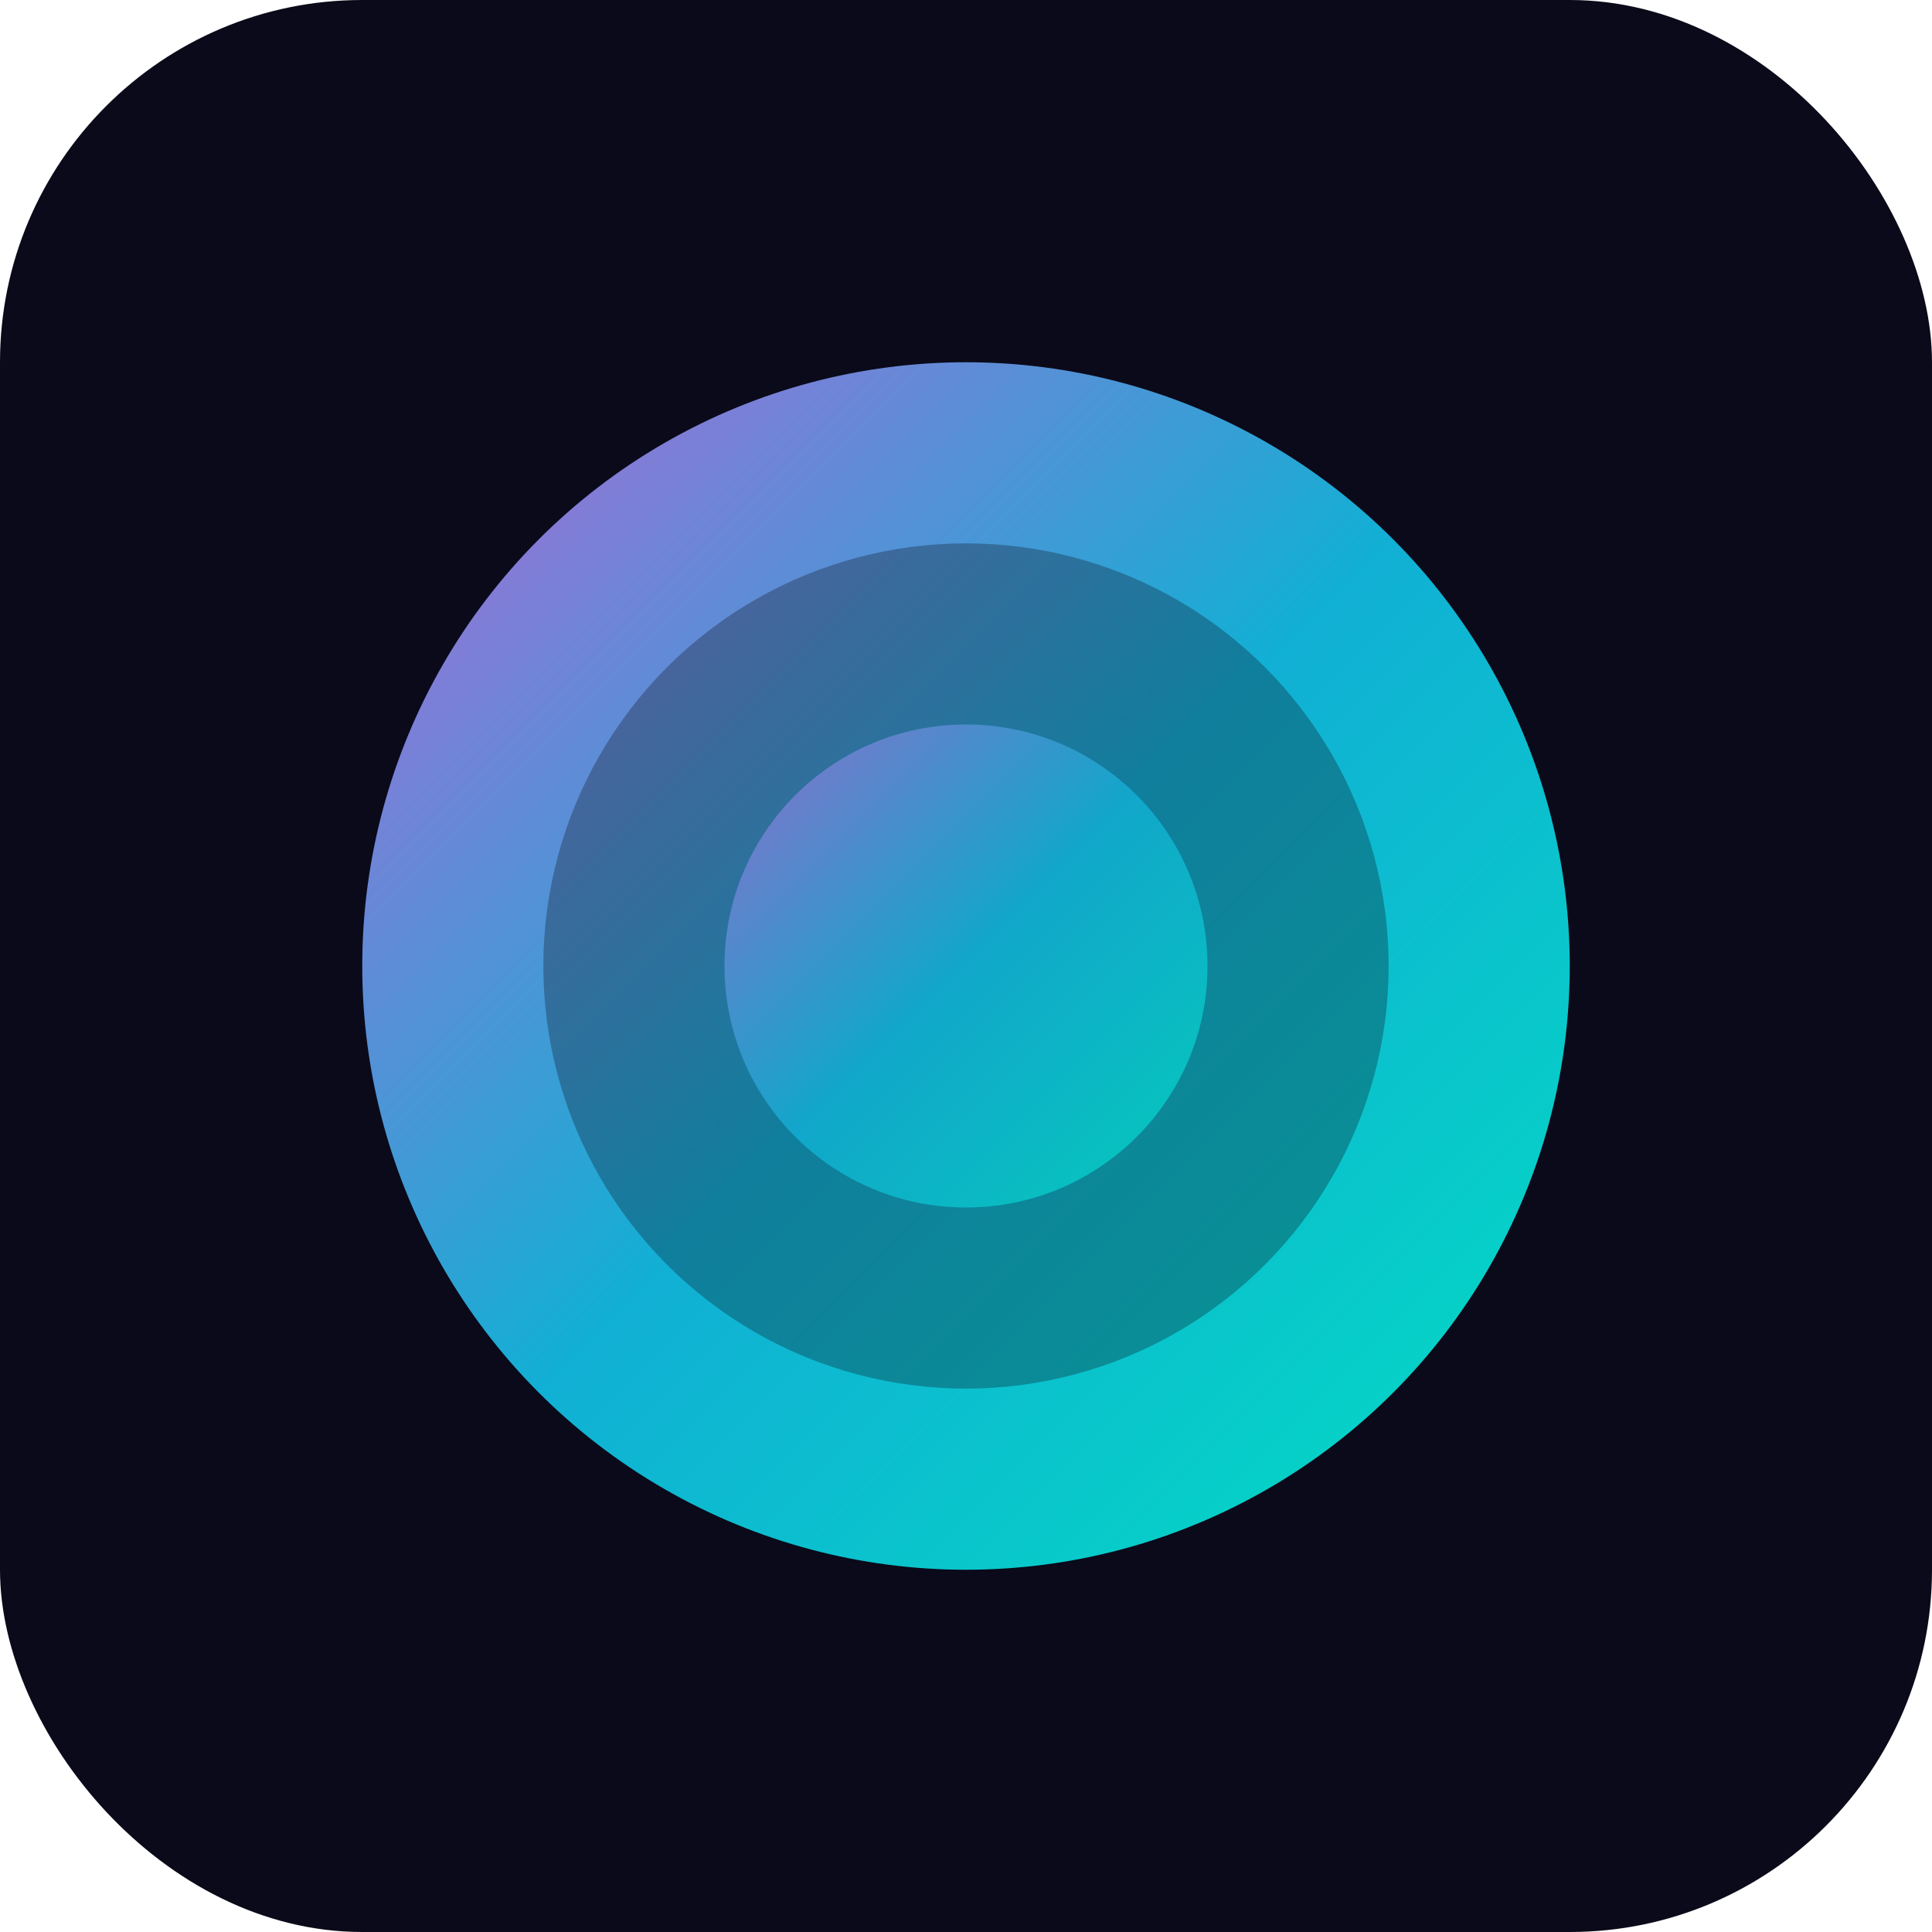
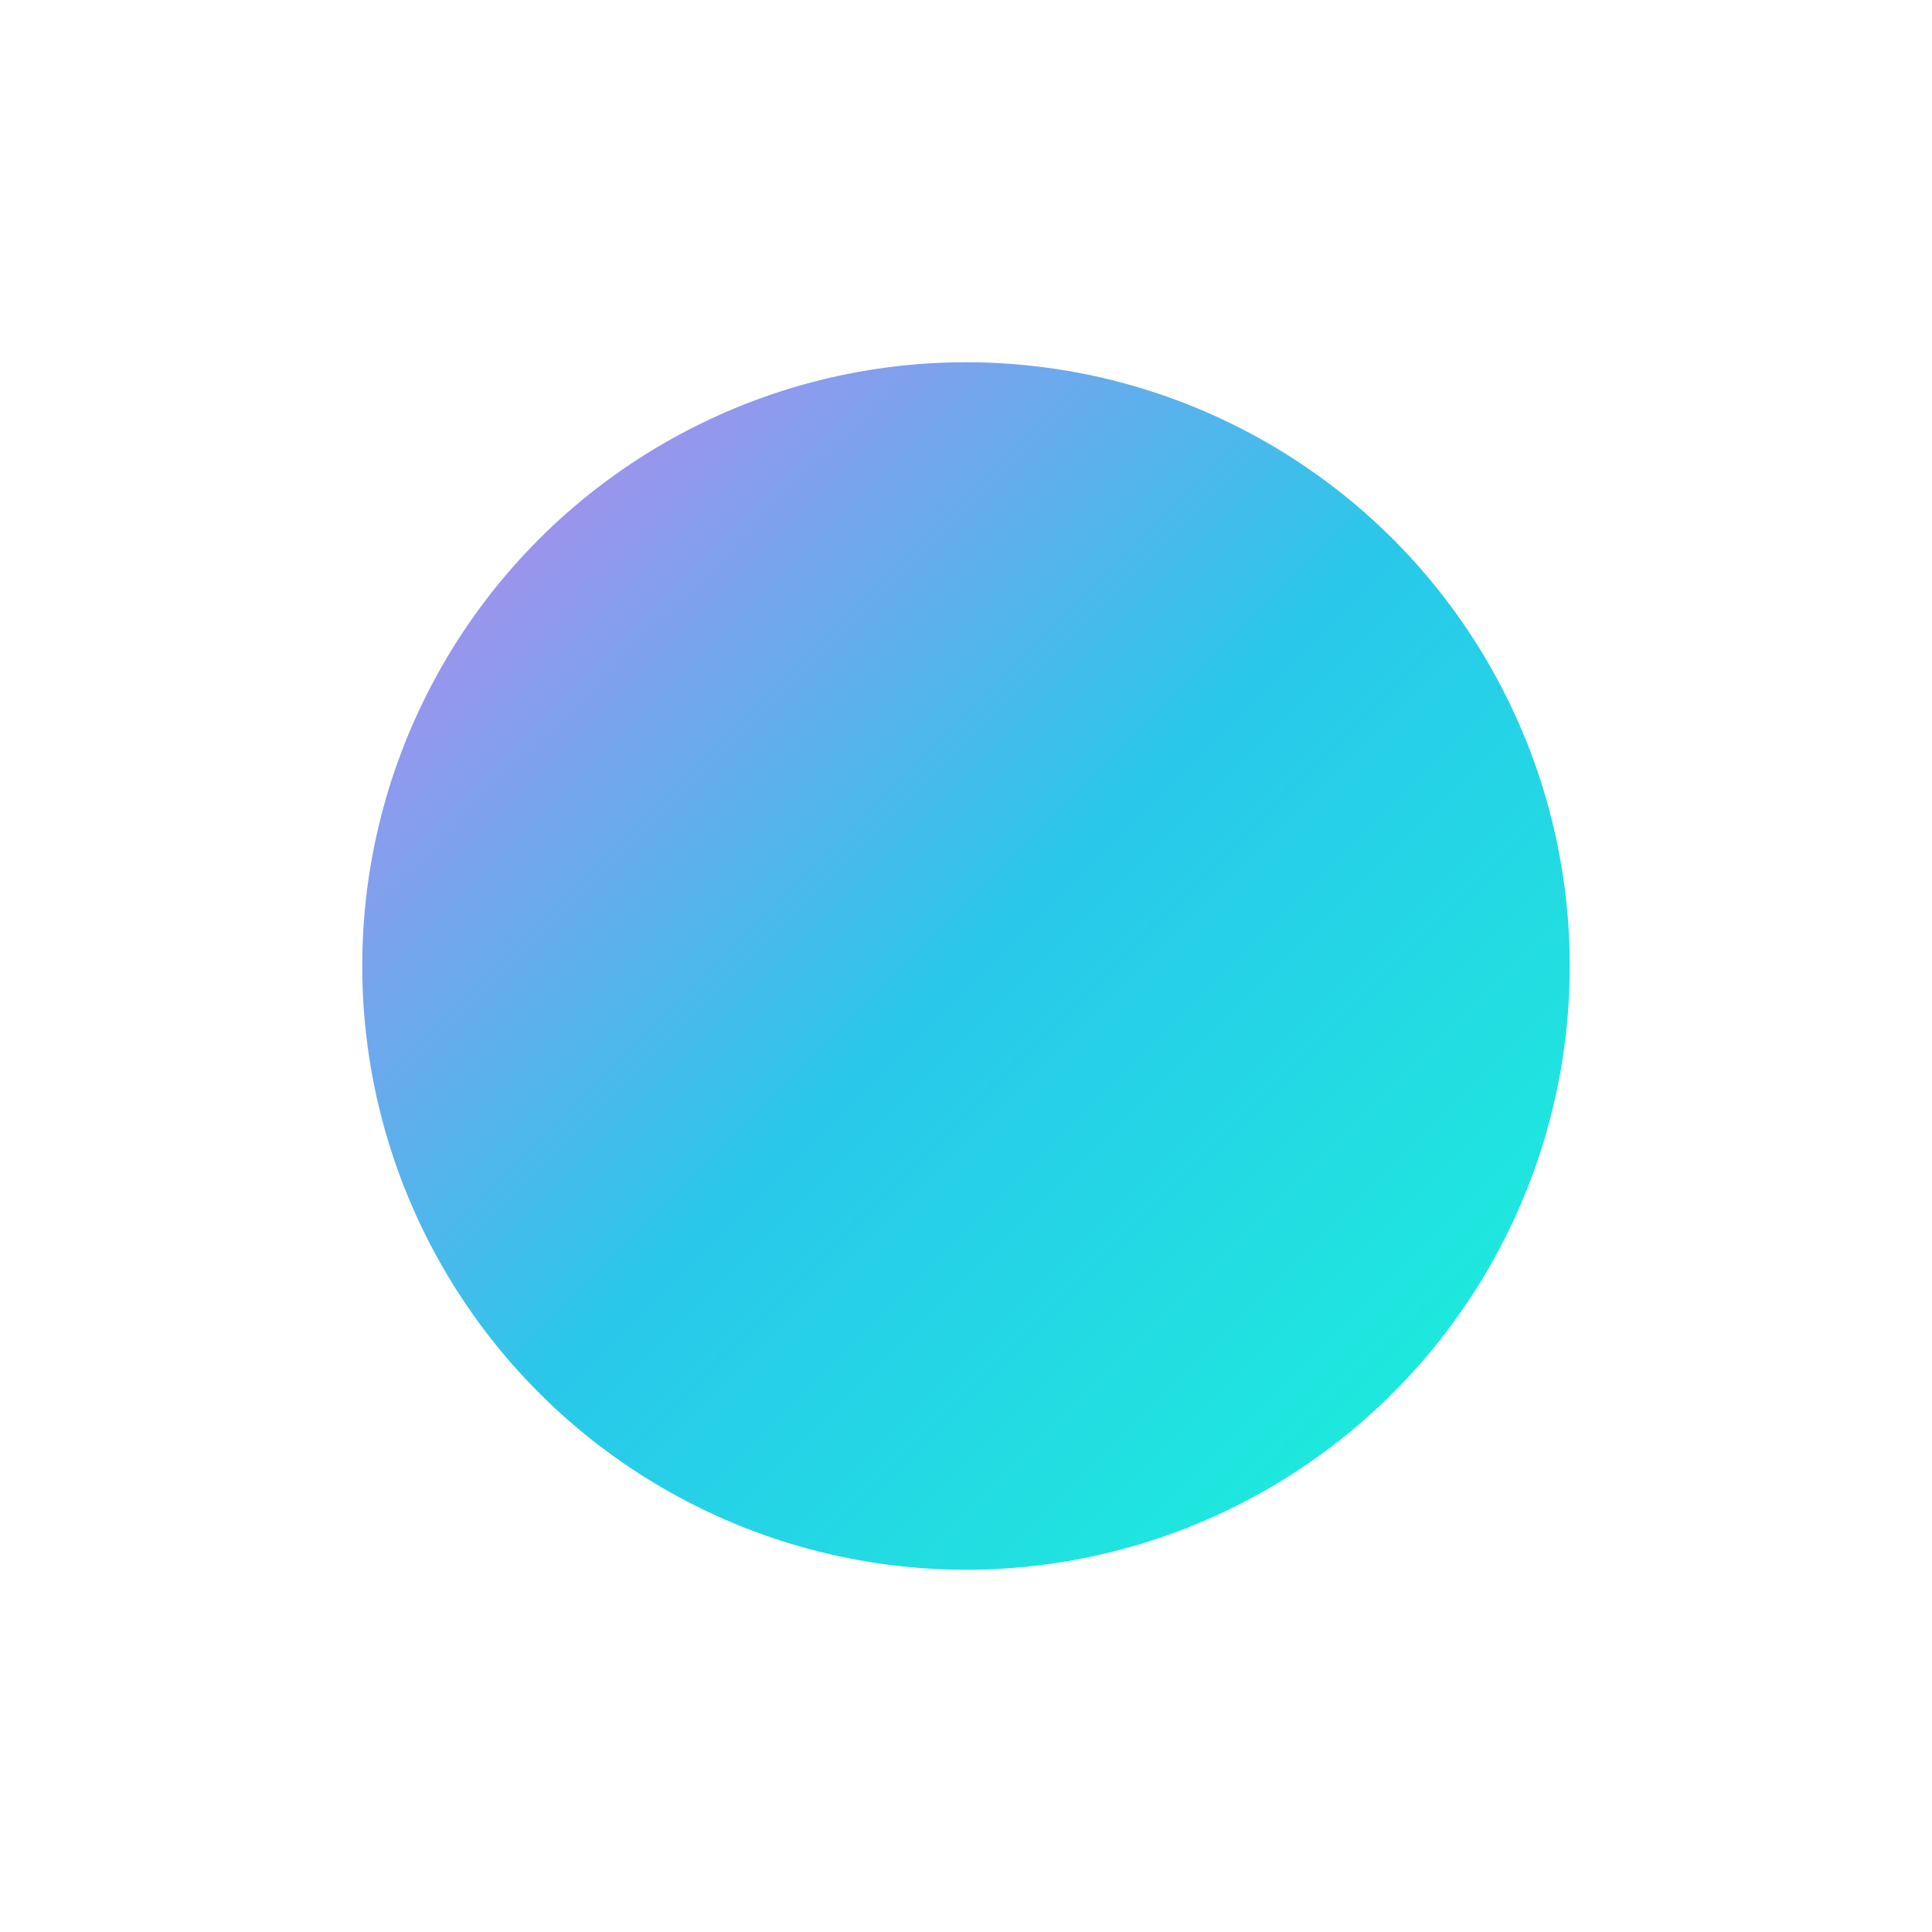
<svg xmlns="http://www.w3.org/2000/svg" width="32" height="32" viewBox="0 0 32 32" fill="none">
-   <rect width="32" height="32" rx="6" fill="#0a0a1a" />
  <defs>
    <linearGradient id="gradient" x1="0%" y1="0%" x2="100%" y2="100%">
      <stop offset="0%" style="stop-color:#c471ed;stop-opacity:1" />
      <stop offset="50%" style="stop-color:#12c2e9;stop-opacity:1" />
      <stop offset="100%" style="stop-color:#00f5d4;stop-opacity:1" />
    </linearGradient>
  </defs>
  <circle cx="16" cy="16" r="10" fill="url(#gradient)" opacity="0.9" />
-   <circle cx="16" cy="16" r="7" fill="#0a0a1a" opacity="0.3" />
-   <circle cx="16" cy="16" r="4" fill="url(#gradient)" opacity="0.6" />
</svg>